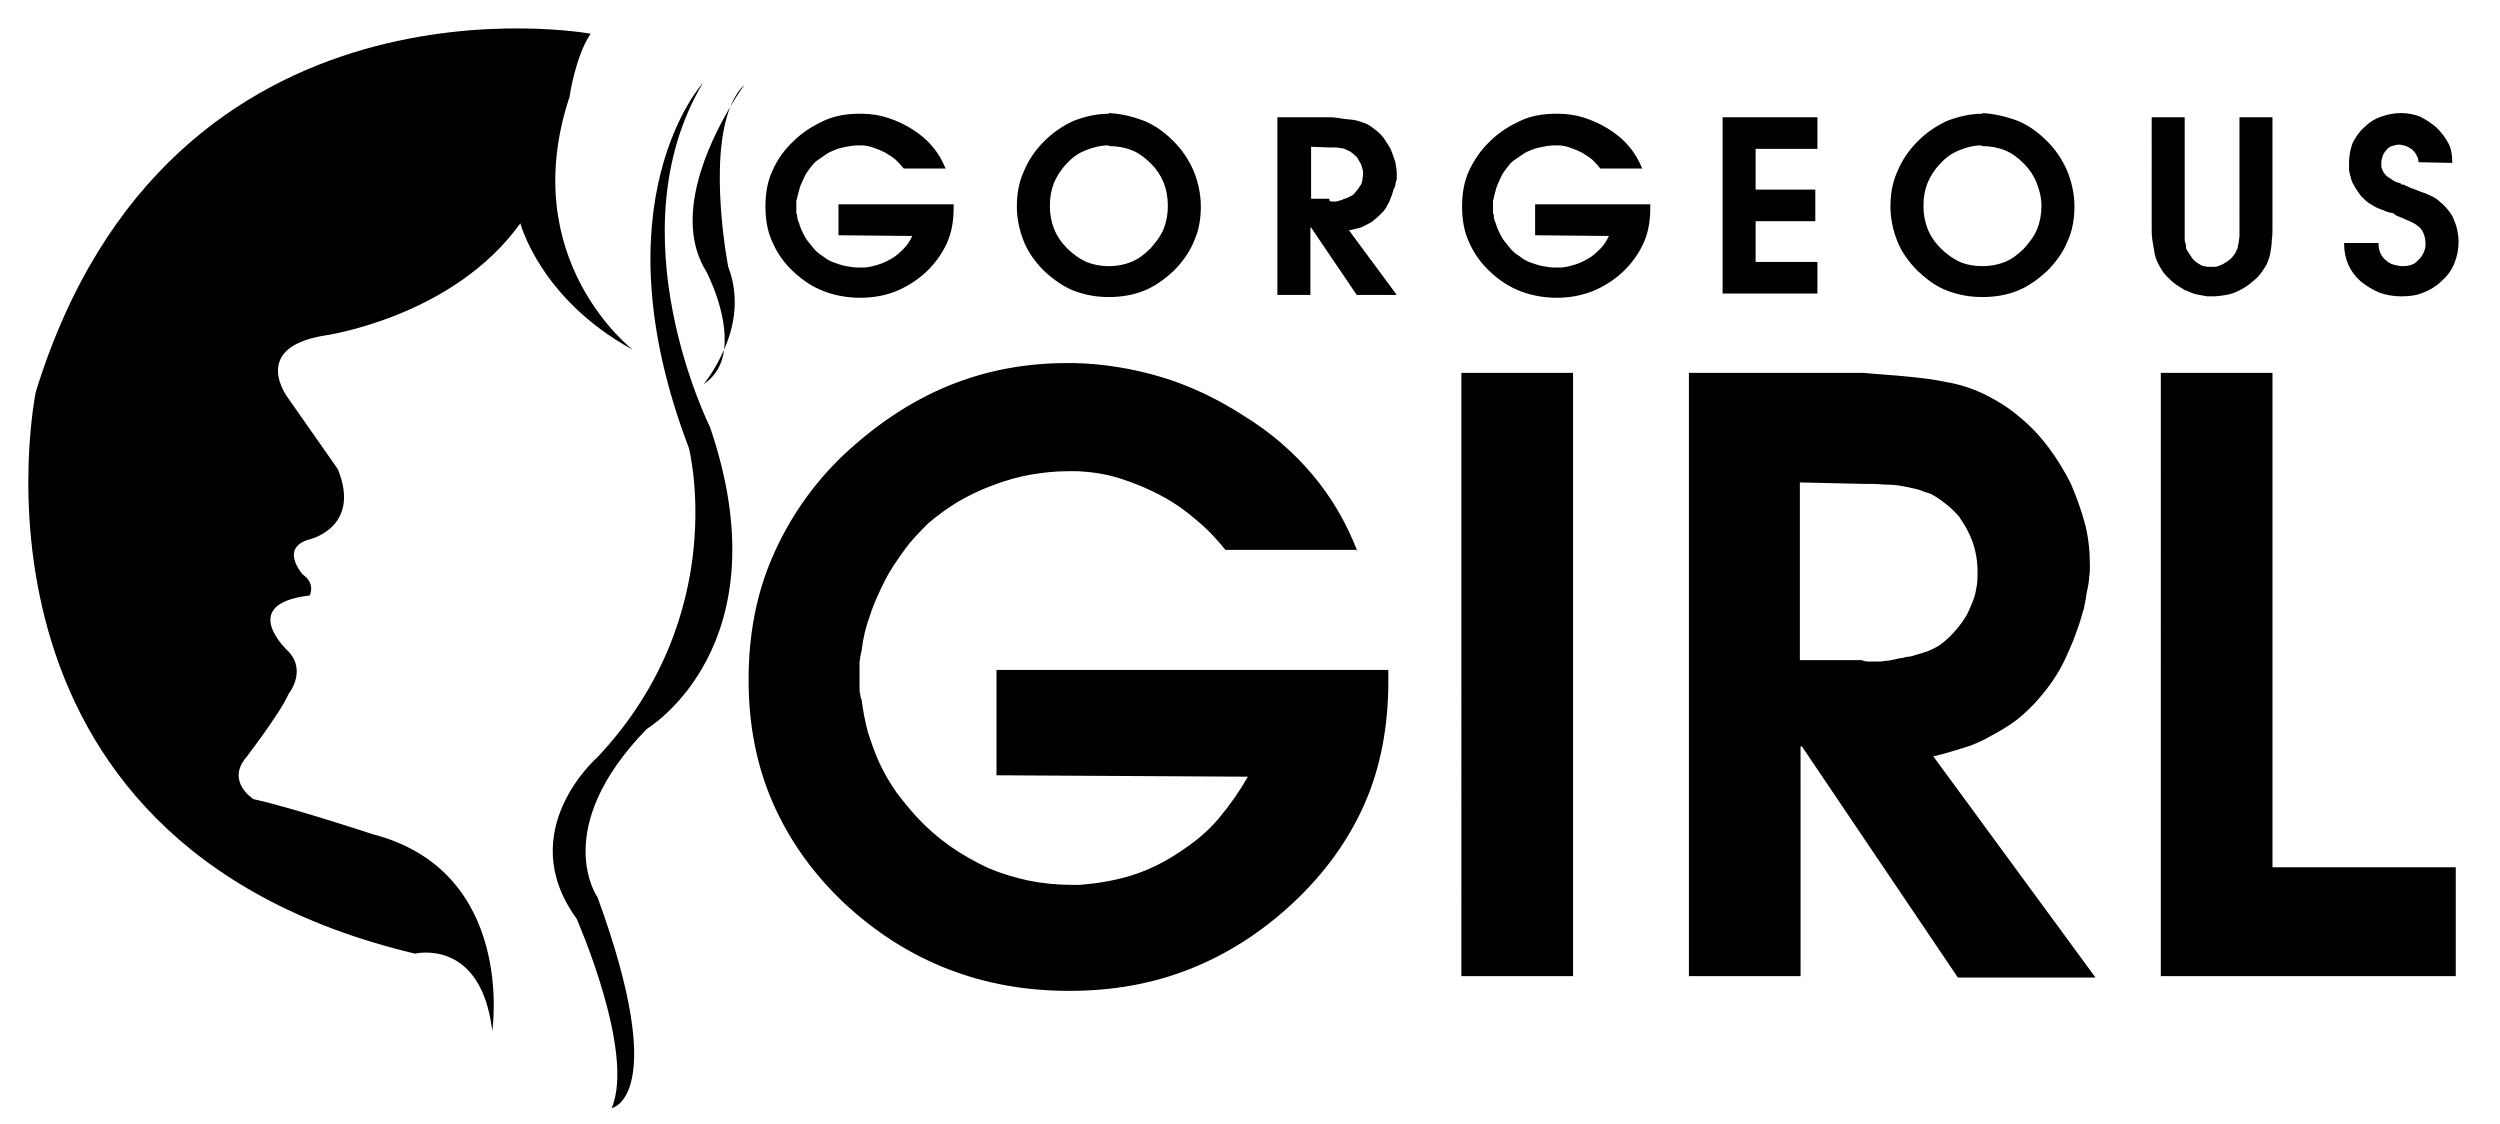
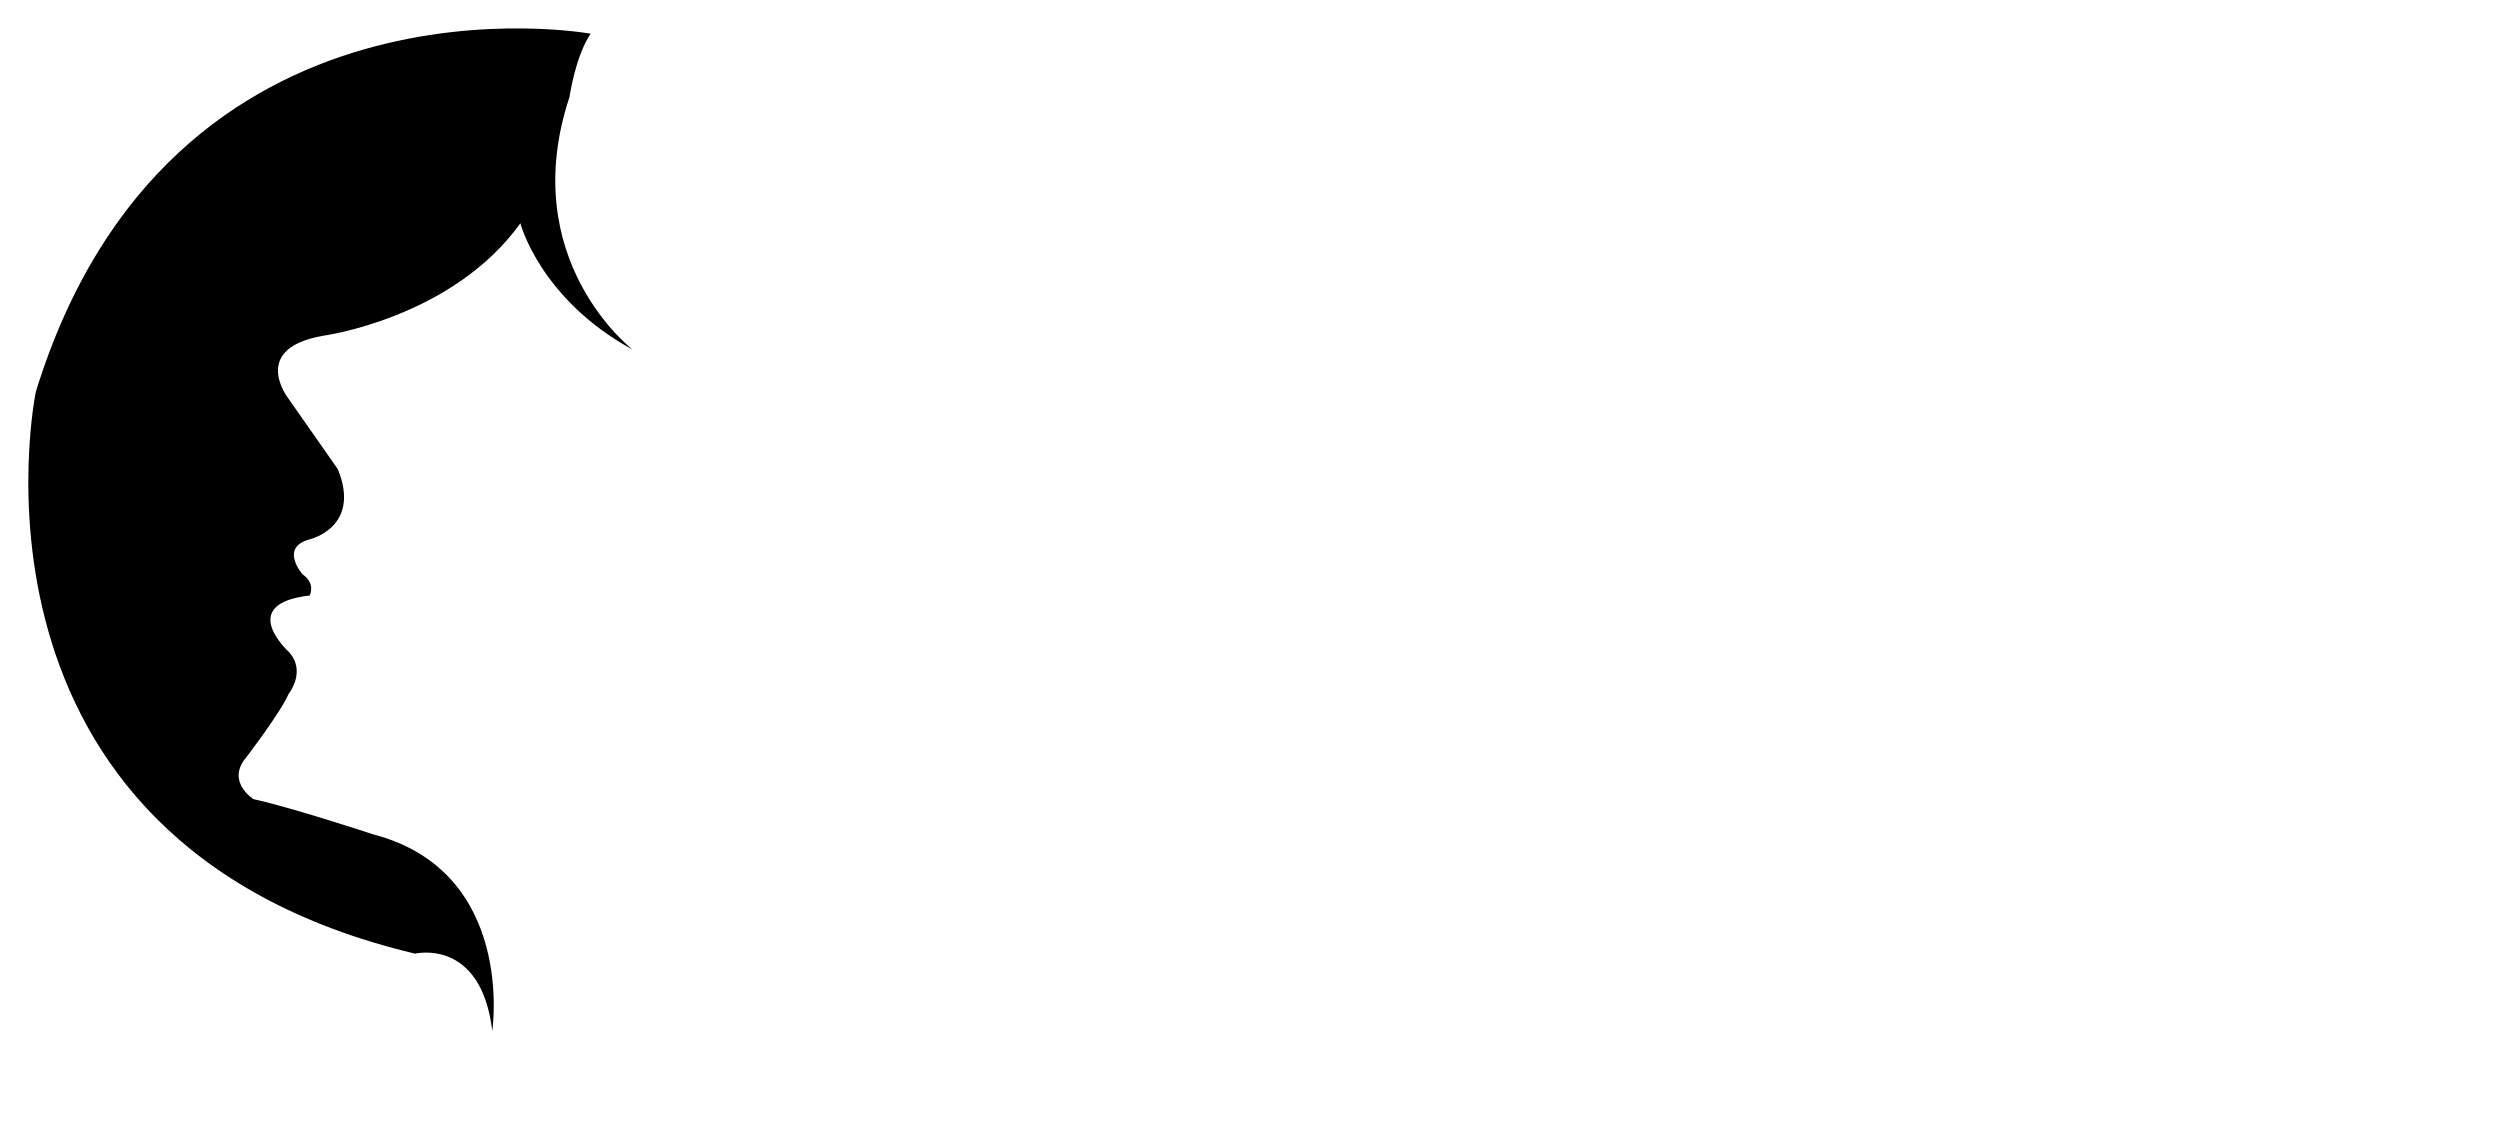
<svg xmlns="http://www.w3.org/2000/svg" viewBox="0 0 356 160" style="enable-background:new 0 0 356 160" xml:space="preserve">
  <style>.st0{enable-background:new}</style>
  <g id="Gorgeous">
-     <path d="M128.7 24c-.4-.5-.8-.9-1.2-1.3-.5-.4-1-.7-1.5-1-.6-.3-1.1-.5-1.7-.7-.6-.2-1.1-.3-1.7-.3h-.5c-.5 0-1.1.1-1.6.2s-1 .2-1.5.4-1 .4-1.4.7-.9.6-1.3.9c-.4.3-.7.7-1 1.1-.3.4-.6.8-.8 1.3-.2.5-.5 1-.6 1.4s-.3 1-.4 1.5c0 .1 0 .2-.1.3v1.8c0 .1 0 .2.1.2 0 .5.1.9.3 1.3.1.4.3.9.5 1.3s.4.8.7 1.2c.3.4.6.7.8 1 .4.5.9.9 1.4 1.2.5.4 1 .7 1.6.9.6.2 1.1.4 1.7.5.6.1 1.2.2 1.8.2h.6c.7 0 1.4-.2 2.1-.4.7-.2 1.3-.5 2-.9s1.2-.9 1.7-1.4c.5-.5.9-1.1 1.2-1.8l-10.5-.1v-4.4h16.4v.5c0 1.9-.3 3.6-1 5.1-.7 1.5-1.7 2.9-3 4.1-1.3 1.2-2.8 2.1-4.3 2.7s-3.2.9-5 .9c-1.8 0-3.5-.3-5.1-.9-1.6-.6-3-1.5-4.4-2.8-1.3-1.2-2.3-2.6-3-4.2-.7-1.5-1-3.2-1-5.1s.3-3.6 1-5.1c.7-1.6 1.7-3 3-4.2 1.3-1.3 2.8-2.2 4.3-2.9s3.2-1 5-1h.5c1.2 0 2.5.2 3.7.6 1.2.4 2.3.9 3.4 1.6 1.1.7 2.1 1.5 2.9 2.5.8.9 1.4 2 1.9 3.2V24h-6zM162.9 17.2c1.5.6 2.9 1.6 4.2 2.9 1.3 1.3 2.2 2.7 2.9 4.3.6 1.5 1 3.2 1 5 0 1.8-.3 3.5-1 5-.6 1.5-1.6 2.9-2.9 4.2-1.3 1.2-2.7 2.2-4.2 2.8-1.5.6-3.2.9-5 .9s-3.4-.3-5-.9c-1.5-.6-2.9-1.6-4.2-2.8-1.3-1.3-2.3-2.7-2.9-4.2-.6-1.5-1-3.2-1-5 0-1.8.3-3.5 1-5 .6-1.5 1.6-3 2.9-4.3 1.3-1.3 2.7-2.2 4.2-2.9 1.6-.6 3.2-1 5-1v-.1c1.8.1 3.4.5 5 1.1zm-8.3 4.2c-1 .4-1.9 1-2.7 1.9-.8.8-1.4 1.8-1.8 2.7-.4 1-.6 2.1-.6 3.3s.2 2.3.6 3.3c.4 1 1 1.9 1.9 2.8.8.8 1.8 1.5 2.7 1.9 1 .4 2.1.6 3.2.6s2.2-.2 3.2-.6 1.9-1.1 2.7-1.9c.8-.9 1.5-1.8 1.9-2.8.4-1 .6-2.1.6-3.3s-.2-2.3-.6-3.3c-.4-1-1-1.9-1.8-2.7-.8-.8-1.7-1.5-2.7-1.9-1-.4-2.1-.6-3.3-.6v-.1c-1.2 0-2.3.3-3.3.7zM182.1 16.7h7.3c.6 0 1.2.1 1.8.2.6.1 1.1.1 1.7.2.5.1 1.1.3 1.6.5s1 .6 1.5 1 .9.8 1.2 1.3c.3.5.7 1 .9 1.5.2.5.4 1.1.6 1.7.1.6.2 1.1.2 1.7v.5c0 .1 0 .3-.1.5 0 .1 0 .2-.1.3v.2c0 .1 0 .2-.1.3 0 .1 0 .2-.1.2-.1.3-.2.7-.3 1-.1.3-.3.7-.4 1-.2.3-.3.6-.5.9-.2.3-.4.5-.6.7-.3.3-.6.6-1 .9-.3.3-.7.5-1.1.7-.4.2-.7.4-1.2.5-.4.1-.8.2-1.3.3l6.8 9.2h-5.7l-6.5-9.6h-.1V42h-4.7V16.7zm7.2 11.9c.1 0 .2.1.3.1h.6c.1 0 .2 0 .4-.1.1 0 .2 0 .3-.1.1 0 .2 0 .3-.1.1 0 .2-.1.3-.1.1 0 .2-.1.3-.1l.6-.3c.2-.1.4-.2.5-.4.2-.2.3-.4.5-.6.1-.2.3-.4.4-.6.1-.2.2-.5.2-.7 0-.2.1-.5.1-.8s0-.5-.1-.8c-.1-.3-.1-.5-.3-.8-.1-.2-.3-.5-.4-.7s-.4-.4-.6-.6c-.1-.1-.3-.2-.4-.3-.1-.1-.3-.1-.4-.2-.2-.1-.3-.1-.4-.2-.1 0-.3-.1-.4-.1-.3 0-.6-.1-.9-.1h-.9l-2.6-.1v7.4h2.6zM227.9 24c-.4-.5-.8-.9-1.2-1.3-.5-.4-1-.7-1.5-1-.6-.3-1.1-.5-1.7-.7-.6-.2-1.1-.3-1.7-.3h-.5c-.5 0-1.1.1-1.6.2s-1 .2-1.5.4-1 .4-1.4.7-.9.6-1.3.9c-.4.3-.7.7-1 1.1-.3.4-.6.8-.8 1.3-.2.5-.5 1-.6 1.4s-.3 1-.4 1.5c0 .1 0 .2-.1.3v1.8c0 .1 0 .2.1.2 0 .5.1.9.3 1.3.1.4.3.9.5 1.3s.4.8.7 1.2c.3.4.6.7.8 1 .4.5.9.9 1.4 1.2.5.4 1 .7 1.6.9.6.2 1.1.4 1.7.5.6.1 1.2.2 1.8.2h.6c.7 0 1.4-.2 2.1-.4.7-.2 1.3-.5 2-.9s1.2-.9 1.7-1.4.9-1.1 1.2-1.8l-10.5-.1v-4.4H235v.5c0 1.9-.3 3.6-1 5.1-.7 1.5-1.7 2.9-3 4.1-1.3 1.2-2.8 2.1-4.3 2.7-1.6.6-3.2.9-5 .9-1.8 0-3.5-.3-5.1-.9-1.6-.6-3-1.5-4.4-2.8-1.3-1.2-2.3-2.6-3-4.2-.7-1.5-1-3.2-1-5.1s.3-3.6 1-5.1 1.7-3 3-4.2c1.3-1.3 2.8-2.2 4.3-2.9s3.2-1 5-1h.5c1.2 0 2.5.2 3.7.6 1.2.4 2.3.9 3.4 1.6 1.1.7 2.1 1.5 2.9 2.5.8.9 1.4 2 1.9 3.2V24h-6zM245.3 16.7h13.5v4.5H250V27h8.5v4.5H250v5.8h8.8v4.5h-13.5V16.7zM287.3 17.2c1.5.6 2.9 1.6 4.2 2.9 1.3 1.3 2.2 2.7 2.9 4.3.6 1.5 1 3.2 1 5 0 1.8-.3 3.5-1 5-.6 1.5-1.6 2.9-2.9 4.2-1.3 1.2-2.7 2.2-4.2 2.8s-3.2.9-5 .9c-1.8 0-3.4-.3-5-.9s-2.9-1.6-4.2-2.8c-1.3-1.3-2.3-2.7-2.9-4.2-.6-1.5-1-3.2-1-5 0-1.8.3-3.5 1-5 .6-1.5 1.6-3 2.9-4.3 1.3-1.3 2.7-2.2 4.2-2.9 1.6-.6 3.2-1 5-1v-.1c1.7.1 3.4.5 5 1.1zm-8.3 4.2c-1 .4-1.9 1-2.7 1.9-.8.8-1.4 1.8-1.8 2.7-.4 1-.6 2.1-.6 3.3s.2 2.3.6 3.3c.4 1 1 1.9 1.9 2.8.8.8 1.8 1.5 2.7 1.9s2.1.6 3.2.6 2.2-.2 3.2-.6 1.9-1.1 2.7-1.9c.8-.9 1.5-1.8 1.9-2.8.4-1 .6-2.1.6-3.3s-.3-2.3-.7-3.3c-.4-1-1-1.9-1.8-2.7-.8-.8-1.7-1.5-2.7-1.9-1-.4-2.1-.6-3.3-.6v-.1c-1.2 0-2.2.3-3.2.7zM311.1 16.7V33.9c0 .2 0 .5.1.7s.1.5.1.7.2.4.3.6l.6.9c.2.3.5.5.8.7.3.2.6.4.9.4.3.1.7.1 1 .1h.4c.3 0 .6-.1.8-.2.3-.1.5-.2.8-.4.3-.2.5-.3.7-.5.2-.2.4-.4.6-.7.2-.3.3-.6.4-.8.1-.3.1-.6.2-.9 0-.3.1-.6.1-.9V16.7h4.7v15.6c0 .7 0 1.3-.1 1.9 0 .6-.1 1.2-.2 1.8-.1.6-.3 1.1-.5 1.6-.3.5-.6 1-1 1.5s-.9.9-1.4 1.3c-.5.4-1 .7-1.6 1-.6.3-1.2.5-1.8.6-.6.1-1.2.2-1.9.2h-.8c-.5-.1-1.1-.2-1.6-.3s-1-.4-1.6-.6c-.5-.3-1-.6-1.4-.9-.4-.3-.8-.7-1.2-1.1-.5-.5-.8-1.1-1.1-1.6-.3-.6-.5-1.1-.6-1.7l-.3-1.8c-.1-.6-.1-1.2-.1-1.9V16.7h4.7zM338.7 34.7c0 .5.1 1 .3 1.4.2.4.4.7.8 1 .3.3.7.5 1.1.6s.8.2 1.3.2.9-.1 1.2-.2c.4-.1.7-.4 1-.7.3-.3.6-.7.7-1 .2-.4.3-.8.3-1.2 0-.6-.1-1.1-.3-1.6-.2-.5-.5-.8-.9-1.1-.4-.3-.8-.5-1.3-.7-.4-.2-.9-.4-1.4-.6 0 0-.1 0-.2-.1-.1 0-.1 0-.2-.1 0 0-.1 0-.1-.1 0 0-.1 0-.1-.1h-.1s-.1 0-.1-.1H340.4c-.4-.1-.7-.2-1.1-.4-.4-.1-.7-.3-1-.4-.3-.2-.7-.4-1-.6-.3-.2-.6-.5-.9-.8-.3-.3-.5-.6-.7-.9-.2-.3-.4-.6-.6-1-.2-.3-.3-.7-.4-1.1-.1-.4-.2-.7-.2-1.1v-.8c0-1 .2-2 .5-2.8.4-.8.9-1.6 1.7-2.3.7-.7 1.5-1.2 2.4-1.5.9-.3 1.8-.5 2.8-.5 1 0 1.9.2 2.7.5.8.4 1.6.9 2.4 1.6.7.7 1.3 1.5 1.7 2.3.4.8.5 1.7.5 2.7l-4.8-.1c0-.4-.1-.7-.3-1-.1-.3-.4-.6-.6-.8-.3-.2-.6-.4-.9-.5-.3-.1-.7-.2-1-.2s-.7.1-1 .2c-.3.1-.6.3-.8.6-.2.2-.4.5-.5.8-.1.3-.2.6-.2 1s0 .8.2 1.1c.1.3.4.6.6.8l.9.6c.3.2.6.3 1 .4 0 0 .1 0 .1.1 0 0 .1 0 .1.1H342.3s.1 0 .2.1.1 0 .2.1c0 0 .1 0 .2.1.1 0 .1 0 .2.1.4.1.8.3 1.1.4s.7.3 1.1.4c.4.2.7.3 1.1.5s.7.4 1 .7c.5.4.8.7 1.2 1.2s.6.8.8 1.3c.2.5.4 1 .5 1.5.1.5.2 1.1.2 1.7 0 1.1-.2 2.1-.6 3.1-.4 1-1 1.8-1.8 2.5-.8.8-1.7 1.3-2.7 1.7s-2 .5-3.1.5-2.1-.2-3-.5c-1-.4-1.8-.9-2.7-1.6-.8-.7-1.4-1.5-1.8-2.4-.4-.9-.6-1.9-.6-3v-.1h4.9z" />
-   </g>
+     </g>
  <g id="Shape_1_00000148638242607701527900000003610329420472933793_" class="st0">
    <path d="M81.1 13.8s.8-5.7 3-9c0 0-59.9-11-79 51 0 0-13.3 64 54 80 0 0 9.4-2.3 11 11 0 0 3.4-22.7-17-28 0 0-11.5-3.8-17-5 0 0-4-2.5-1-6 0 0 4.9-6.4 6-9 0 0 2.6-3.2 0-6 0 0-7.5-6.8 3-8 0 0 .9-1.7-1-3 0 0-3.4-3.8 1-5 0 0 7.4-1.7 4-10l-7-10s-5.7-7.2 5-9c0 0 18.3-2.5 28-16 0 0 2.8 10.8 16 18 0 0-16.7-12.8-9-36z" id="Shape_1" />
  </g>
  <g id="Girl">
-     <path d="M174.5 78.3c-1.2-1.5-2.6-3-4.2-4.3-1.5-1.3-3.2-2.5-5.1-3.5-1.9-1-3.9-1.8-5.8-2.4-1.9-.6-3.9-.9-5.9-1h-1.4c-1.9 0-3.6.2-5.4.5-1.7.3-3.5.8-5.3 1.5-1.7.6-3.3 1.4-4.9 2.3-1.5.9-3 2-4.3 3.1-1.2 1.2-2.4 2.4-3.4 3.8s-2 2.8-2.8 4.4c-.8 1.6-1.6 3.3-2.1 4.9-.6 1.6-1 3.3-1.2 5-.1.3-.1.6-.2.9 0 .3-.1.6-.1.9V98c0 .3 0 .6.1.9 0 .3.1.5.2.8.2 1.6.5 3.1.9 4.6.5 1.5 1 3 1.7 4.5s1.5 2.8 2.4 4.1c.9 1.2 1.9 2.4 2.9 3.5 1.5 1.6 3 2.9 4.7 4.1 1.7 1.2 3.5 2.2 5.4 3.1 1.9.8 3.9 1.4 5.8 1.8 2 .4 4 .6 6.1.6h1.2c2.5-.2 4.9-.6 7.2-1.3 2.3-.7 4.6-1.8 6.7-3.2 2.2-1.4 4.2-3 5.8-4.9 1.6-1.9 3-3.9 4.2-6l-35.8-.2v-15h55.8V97c0 6.4-1.1 12.3-3.4 17.5-2.3 5.2-5.7 9.9-10.2 14.1-4.5 4.2-9.4 7.3-14.7 9.4-5.3 2.1-11 3.1-17.1 3.1-6.2 0-11.9-1-17.3-3.1s-10.3-5.2-14.9-9.5c-4.5-4.3-7.8-9-10.1-14.3-2.3-5.3-3.4-11.1-3.4-17.4 0-6.4 1.1-12.2 3.4-17.5 2.3-5.3 5.6-10.2 10.1-14.5 4.6-4.3 9.5-7.6 14.8-9.8 5.3-2.2 11-3.3 17.1-3.3h1c4.2.1 8.4.8 12.4 2s8 3.1 11.7 5.5c3.9 2.4 7.1 5.2 9.8 8.4 2.7 3.2 4.8 6.8 6.4 10.9v-.2h-18.8zM208.2 53.1H224V139h-15.9V53.1zM240.6 53.1h24.8c2 .2 4 .3 6 .5s3.9.4 5.7.8c1.9.3 3.7.9 5.4 1.7 1.8.9 3.5 1.9 5.1 3.3 1.5 1.2 2.9 2.7 4.1 4.3 1.2 1.6 2.3 3.4 3.2 5.2.8 1.9 1.5 3.8 2 5.7.5 1.9.7 3.9.7 5.9 0 .5 0 1.1-.1 1.6 0 .5-.1 1-.2 1.6-.1.3-.1.6-.2.9 0 .3-.1.5-.1.8-.1.3-.1.6-.2.9 0 .3-.1.5-.2.8-.3 1.2-.7 2.3-1.1 3.4-.4 1.1-.9 2.2-1.4 3.3-.5 1.1-1.1 2.1-1.7 3-.6.9-1.3 1.8-2 2.6-1 1.2-2.1 2.2-3.2 3.1-1.2.9-2.4 1.6-3.7 2.3-1.2.7-2.5 1.3-3.9 1.7s-2.8.9-4.3 1.2l23.1 31.5h-19.6l-22.2-32.9h-.2V139h-15.9V53.1zM265.1 94c.4.2.8.2 1.1.2h1.1c.4 0 .8 0 1.2-.1.4 0 .8-.1 1.3-.2.4-.1.8-.2 1.1-.2.3-.1.7-.2 1.1-.2.3-.1.7-.2 1-.3.4-.1.7-.2 1-.3.7-.2 1.3-.5 2-.9.6-.4 1.2-.9 1.7-1.4.6-.6 1.2-1.3 1.7-2s.9-1.4 1.2-2.2c.4-.9.7-1.7.8-2.5.2-.8.2-1.7.2-2.6s-.1-1.8-.3-2.7c-.2-.9-.5-1.8-.9-2.6-.4-.9-.9-1.6-1.4-2.4-.6-.7-1.3-1.4-2-1.9-.5-.4-.9-.7-1.4-1-.5-.3-.9-.5-1.4-.6-.5-.2-1-.4-1.5-.5s-.9-.2-1.4-.3c-.9-.2-1.9-.3-3-.3-1-.1-2.1-.1-3.2-.1l-8.8-.2V94h8.8zM307.7 53.1h15.9v70.4h26.1V139h-42V53.1z" />
-   </g>
+     </g>
  <g id="Shape_3_00000150806913812126225830000011391112014129682070_" class="st0">
-     <path d="M103.1 49.8c-1.3 3-2.9 4.9-2.9 4.9 1.8-1.2 2.7-3 2.9-4.9zm.9-34.6c-3.1 5.2-8.2 15.9-3.4 23.5 0 0 3.2 6.1 2.5 11.1 1.4-3.1 2.3-7.4.6-11.8 0 0-2.9-14.9.3-22.8zm0 0c1.1-1.9 2-3.1 2-3.1-.9.8-1.5 1.9-2 3.1z" id="Shape_3" />
-   </g>
+     </g>
  <g id="Shape_2_00000005953141607017249910000017951106189106390420_" class="st0">
-     <path d="M101.1 60.8s-13.8-27.5-1-49c0 0-15.4 16.9-2 52 0 0 6.1 23.7-13 44 0 0-12.1 10.5-3 23 0 0 8.4 19 5 27 0 0 8.4-1.5-2-30 0 0-6.9-9.7 7-24 0 0 19.7-11.7 9-43z" id="Shape_2" />
-   </g>
+     </g>
</svg>